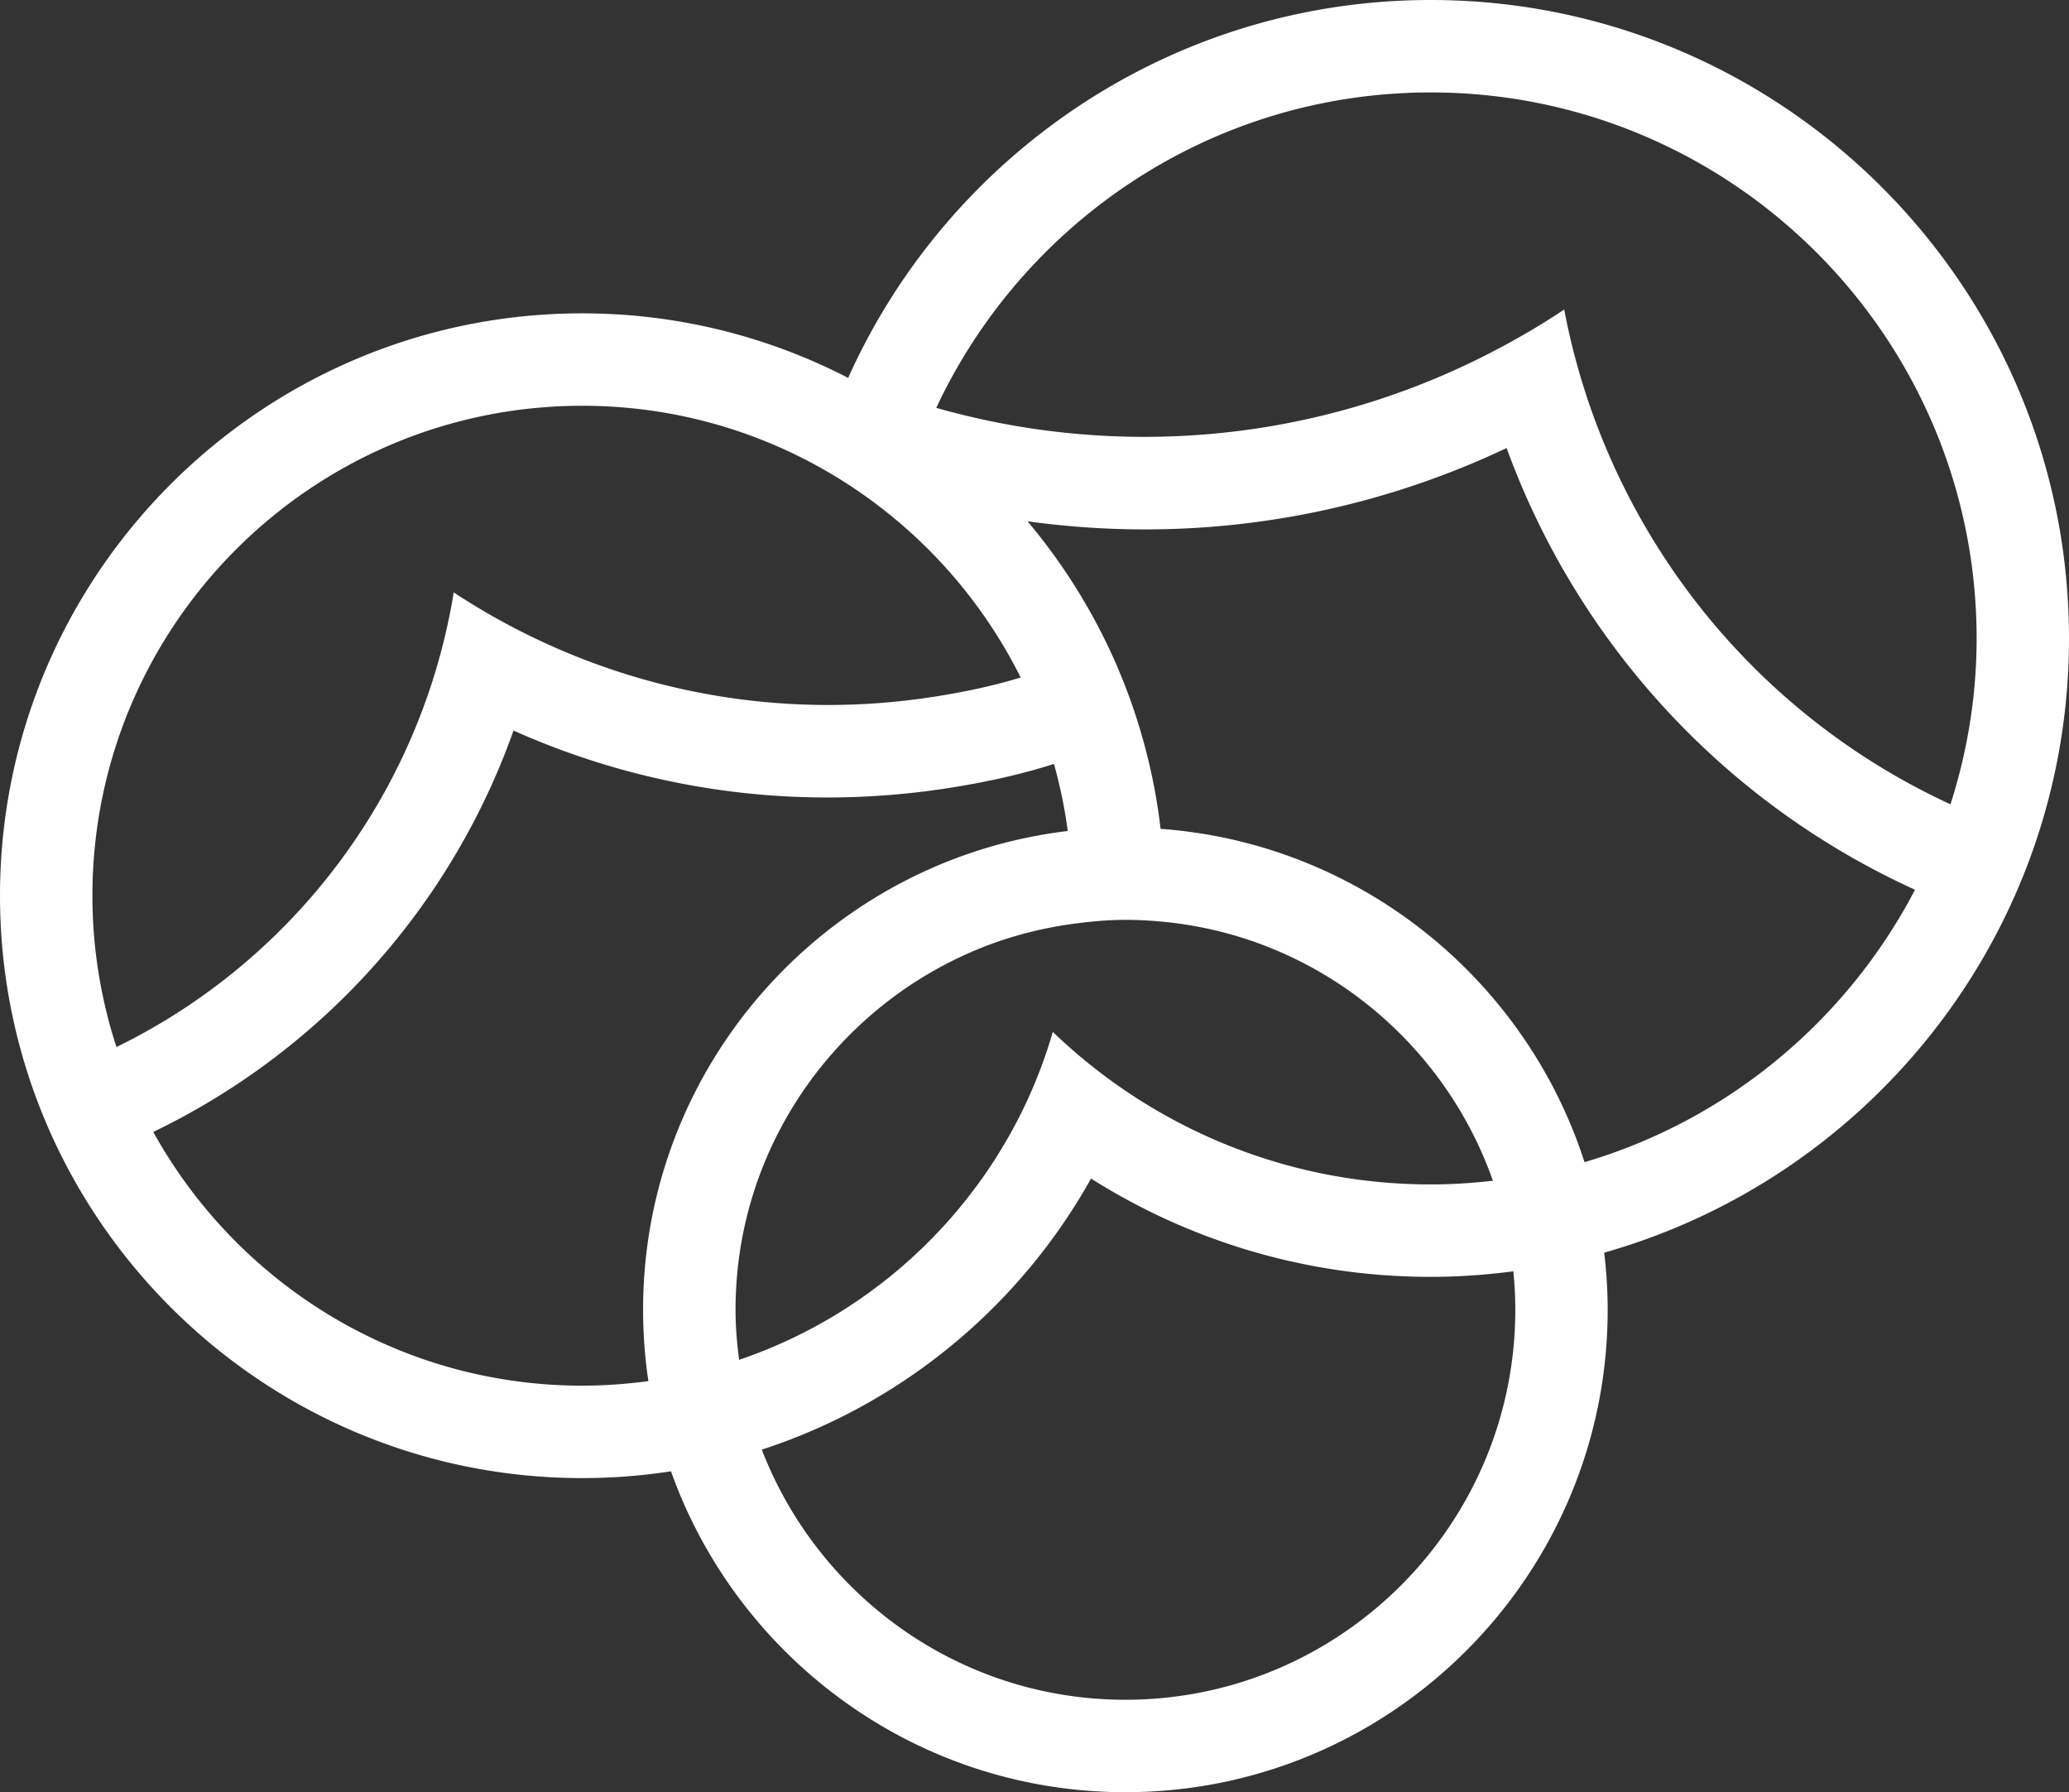
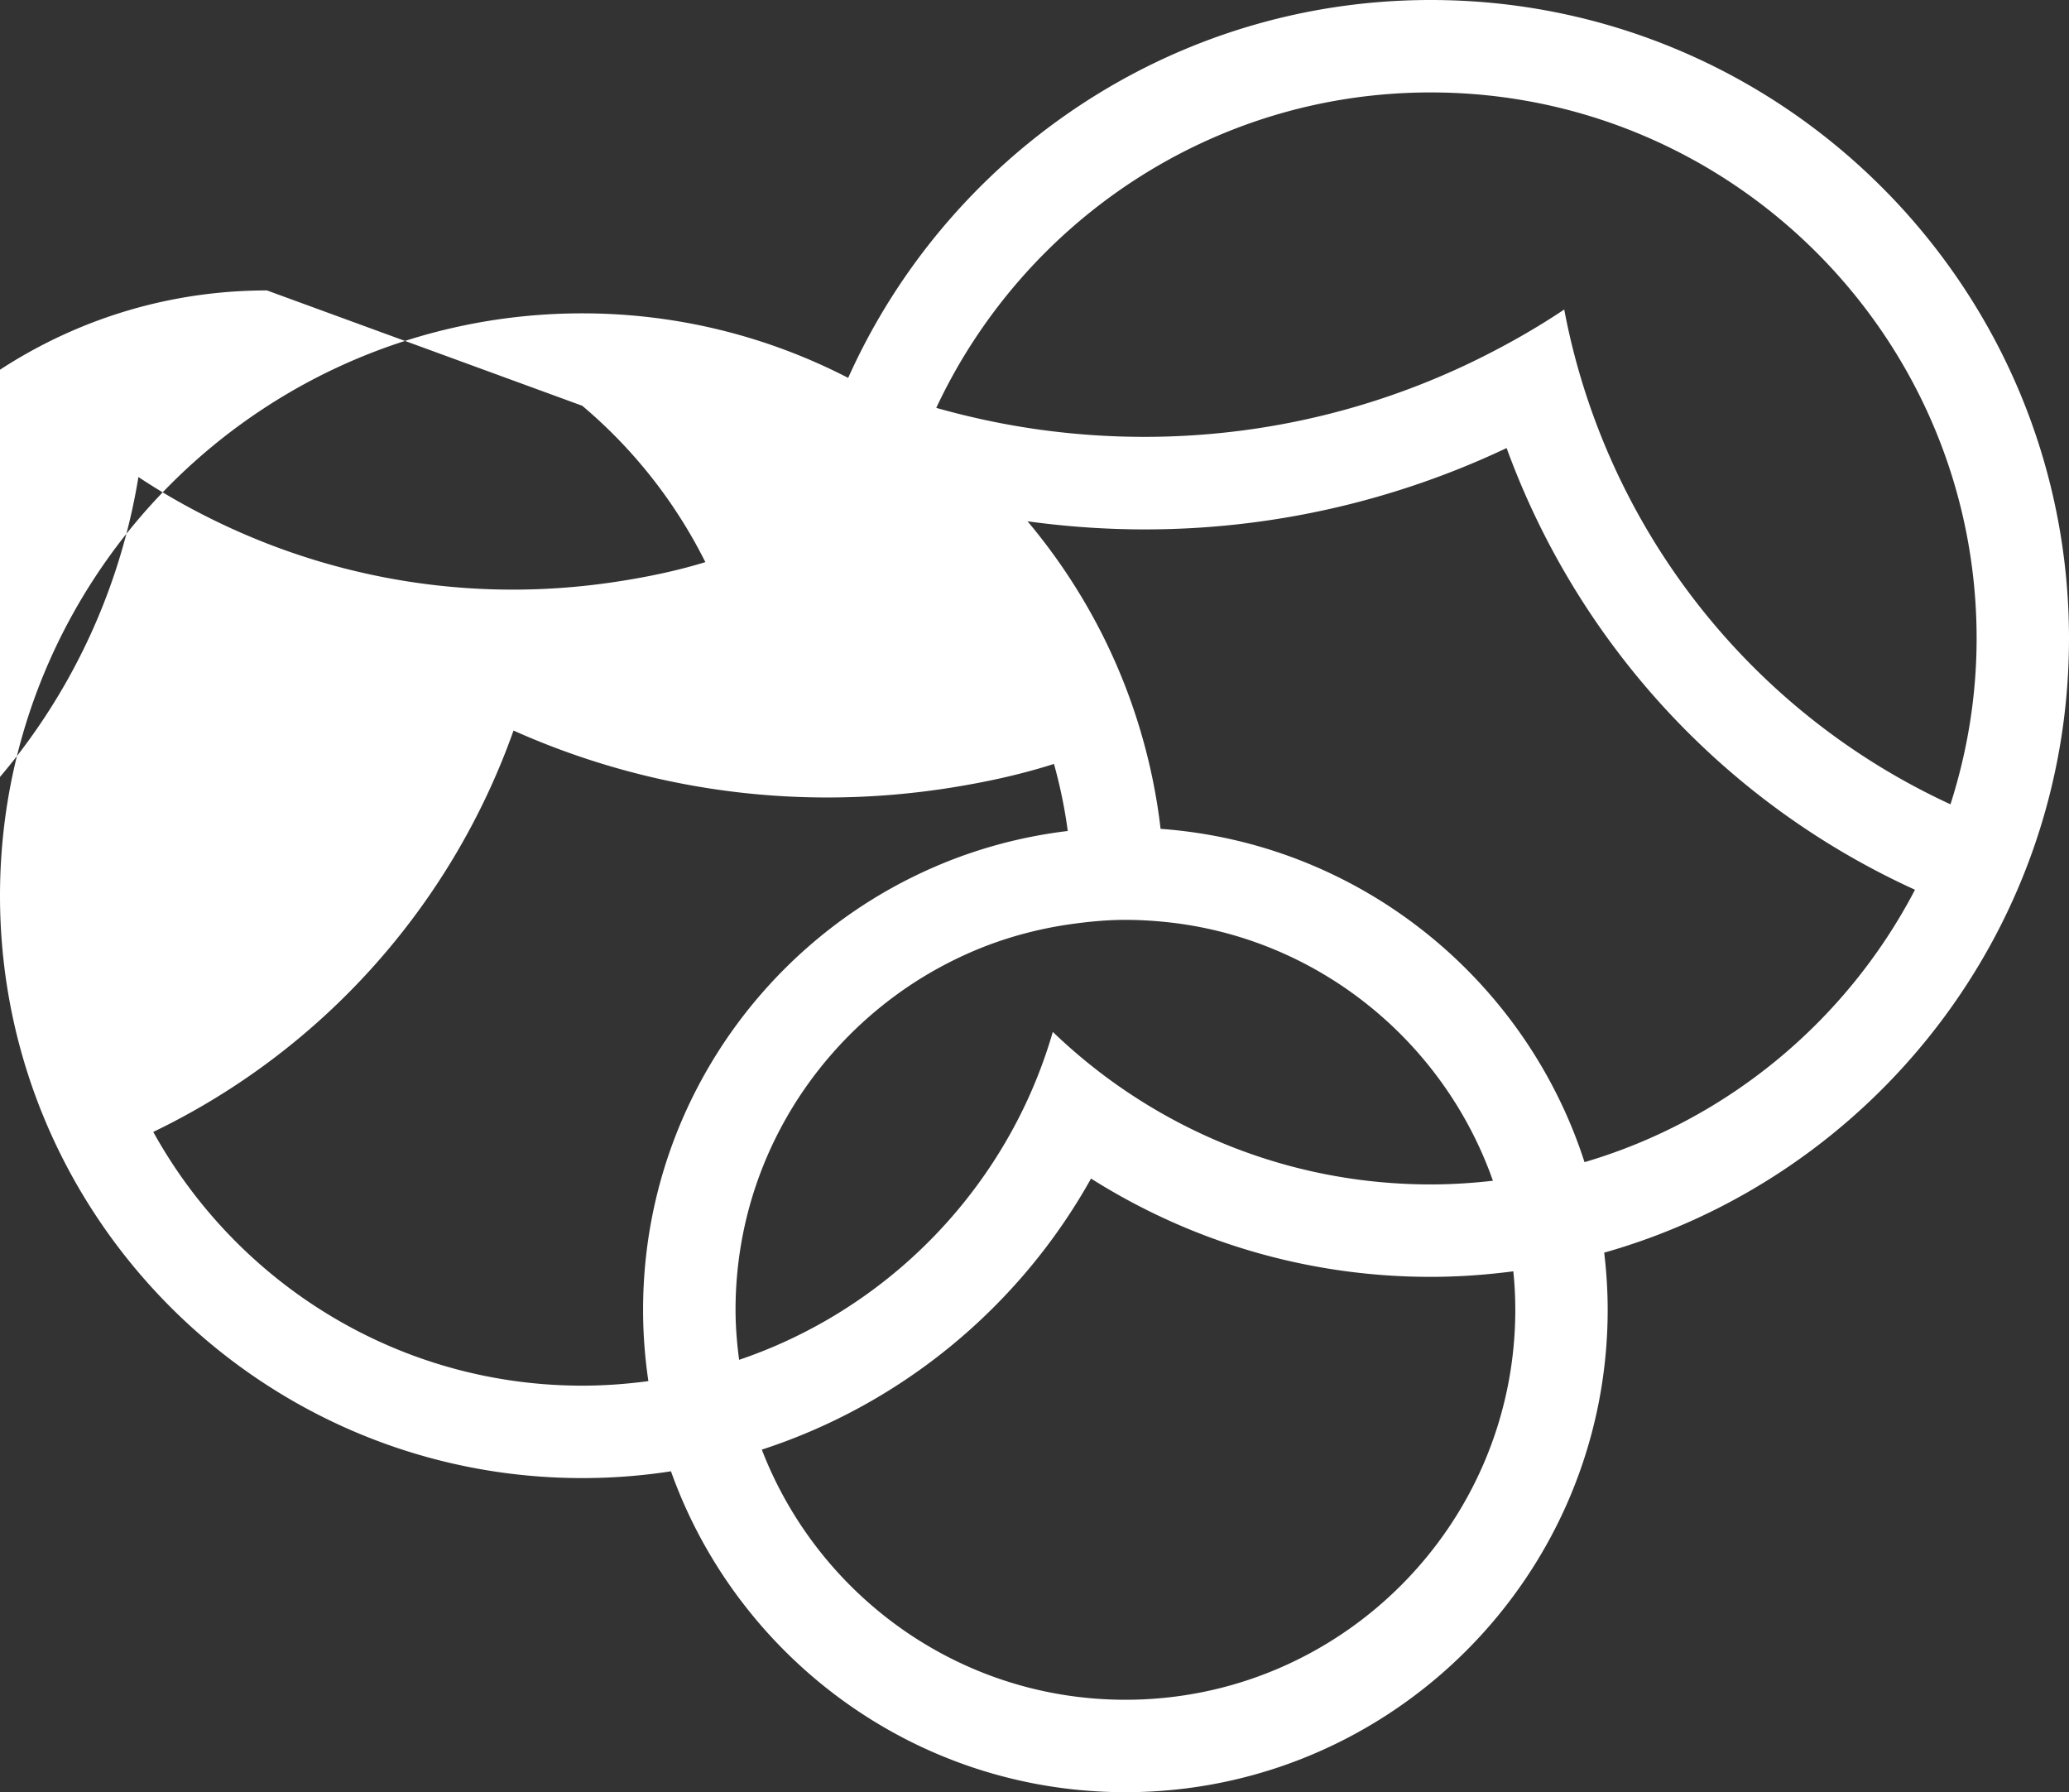
<svg xmlns="http://www.w3.org/2000/svg" xml:space="preserve" width="512" height="443.44" style="overflow:visible;enable-background:new 0 0 512 443.44">
  <rect width="100%" height="100%" fill="#333333" stroke="none" />
-   <path d="M512 157.96C512 70.86 441.14 0 354.05 0 289.9 0 234.6 38.45 209.89 93.5c-19.74-10.18-42.1-15.97-65.79-15.97C64.64 77.53 0 142.18 0 221.63s64.64 144.09 144.09 144.09c7.46 0 14.79-.57 21.95-1.68 16.47 46.22 60.65 79.4 112.45 79.4 65.81 0 119.35-53.55 119.35-119.36 0-4.78-.31-9.5-.86-14.14C463.28 291.18 512 230.18 512 157.96zM354.05 22.87c74.49 0 135.09 60.6 135.09 135.09 0 14.32-2.32 28.1-6.47 41.05-42.62-19.64-74.64-55.83-89.46-99.23-2.57-7.53-4.63-15.28-6.12-23.2-6.72 4.5-13.72 8.48-20.9 12.05-33.21 16.48-70.83 22.88-108.6 17.72-8.76-1.2-17.45-3.04-25.9-5.43 21.56-46.03 68.25-78.05 122.36-78.05zM144.09 100.4c20.97 0 40.7 5.35 57.93 14.76 7.17 3.92 13.9 8.55 20.1 13.78a121.75 121.75 0 0 1 30.46 38.69c-6.44 1.97-13.66 3.58-22.04 4.85-33.63 5.14-67.25.02-97.16-14.07-7.27-3.42-14.33-7.36-21.1-11.84-1.3 8-3.23 15.82-5.74 23.41-12.73 38.5-40.48 70.87-77.72 89.09a120.872 120.872 0 0 1-5.95-37.45c0-66.84 54.38-121.22 121.22-121.22zm225.35 191.75c-5.06.58-10.19.91-15.39.91-27.49 0-53.08-8.27-74.44-22.44-6.82-4.52-13.2-9.65-19.08-15.3-2.29 7.89-5.34 15.45-9.1 22.58-14.39 27.34-38.91 48.52-68.53 58.56-.53-4.06-.88-8.17-.88-12.37 0-32.39 16.1-61.04 40.65-78.55a96.955 96.955 0 0 1 20.16-11.02c7.06-2.82 14.53-4.79 22.3-5.88 4.39-.61 8.83-1.04 13.39-1.04 3.22 0 6.4.18 9.54.49 37.79 3.71 69.17 29.39 81.38 64.06zm-225.35 50.7c-45.66 0-85.49-25.39-106.16-62.78 42.13-20.3 73.88-56.29 89.15-99.31a190.093 190.093 0 0 0 77.68 16.56c9.69 0 19.46-.74 29.22-2.22 10.15-1.55 18.92-3.56 26.84-6.08 1.5 5.39 2.66 10.93 3.41 16.59-11.54 1.39-22.57 4.39-32.86 8.84-7.07 3.05-13.79 6.76-20.08 11.06-31.46 21.52-52.15 57.67-52.15 98.58 0 6 .46 11.88 1.31 17.64-5.36.71-10.81 1.12-16.36 1.12zm230.89-18.77c0 53.21-43.29 96.49-96.49 96.49-41.01 0-76.03-25.75-89.97-61.89 34.84-11.33 63.88-35.57 81.47-67.07 24.36 15.38 53.17 24.32 84.05 24.32 6.93 0 13.75-.5 20.45-1.37.32 3.13.49 6.31.49 9.52zm17.13-36.53c-14.61-45.34-55.66-78.9-104.91-82.47-.95-8.28-2.64-16.34-4.94-24.13-2.18-7.38-4.94-14.53-8.22-21.37a145.174 145.174 0 0 0-19.77-30.6l.2.03c9.65 1.32 19.29 1.98 28.88 1.98 31.17 0 61.64-6.96 89.48-20.13 17.45 47.89 53.5 87.64 101.06 109.29-16.83 32.27-46.27 56.95-81.78 67.4z" style="fill:#fff" />
+   <path d="M512 157.96C512 70.86 441.14 0 354.05 0 289.9 0 234.6 38.45 209.89 93.5c-19.74-10.18-42.1-15.97-65.79-15.97C64.64 77.53 0 142.18 0 221.63s64.64 144.09 144.09 144.09c7.46 0 14.79-.57 21.95-1.68 16.47 46.22 60.65 79.4 112.45 79.4 65.81 0 119.35-53.55 119.35-119.36 0-4.78-.31-9.5-.86-14.14C463.28 291.18 512 230.18 512 157.96zM354.05 22.87c74.49 0 135.09 60.6 135.09 135.09 0 14.32-2.32 28.1-6.47 41.05-42.62-19.64-74.64-55.83-89.46-99.23-2.57-7.53-4.63-15.28-6.12-23.2-6.72 4.5-13.72 8.48-20.9 12.05-33.21 16.48-70.83 22.88-108.6 17.72-8.76-1.2-17.45-3.04-25.9-5.43 21.56-46.03 68.25-78.05 122.36-78.05zM144.09 100.4a121.75 121.75 0 0 1 30.46 38.69c-6.44 1.97-13.66 3.58-22.04 4.85-33.63 5.14-67.25.02-97.16-14.07-7.27-3.42-14.33-7.36-21.1-11.84-1.3 8-3.23 15.82-5.74 23.41-12.73 38.5-40.48 70.87-77.72 89.09a120.872 120.872 0 0 1-5.95-37.45c0-66.84 54.38-121.22 121.22-121.22zm225.35 191.75c-5.06.58-10.19.91-15.39.91-27.49 0-53.08-8.27-74.44-22.44-6.82-4.52-13.2-9.65-19.08-15.3-2.29 7.89-5.34 15.45-9.1 22.58-14.39 27.34-38.91 48.52-68.53 58.56-.53-4.06-.88-8.17-.88-12.37 0-32.39 16.1-61.04 40.65-78.55a96.955 96.955 0 0 1 20.16-11.02c7.06-2.82 14.53-4.79 22.3-5.88 4.39-.61 8.83-1.04 13.39-1.04 3.22 0 6.4.18 9.54.49 37.79 3.71 69.17 29.39 81.38 64.06zm-225.35 50.7c-45.66 0-85.49-25.39-106.16-62.78 42.13-20.3 73.88-56.29 89.15-99.31a190.093 190.093 0 0 0 77.68 16.56c9.69 0 19.46-.74 29.22-2.22 10.15-1.55 18.92-3.56 26.84-6.08 1.5 5.39 2.66 10.93 3.41 16.59-11.54 1.39-22.57 4.39-32.86 8.84-7.07 3.05-13.79 6.76-20.08 11.06-31.46 21.52-52.15 57.67-52.15 98.58 0 6 .46 11.88 1.31 17.64-5.36.71-10.81 1.12-16.36 1.12zm230.89-18.77c0 53.21-43.29 96.49-96.49 96.49-41.01 0-76.03-25.75-89.97-61.89 34.84-11.33 63.88-35.57 81.47-67.07 24.36 15.38 53.17 24.32 84.05 24.32 6.93 0 13.75-.5 20.45-1.37.32 3.13.49 6.31.49 9.52zm17.13-36.53c-14.61-45.34-55.66-78.9-104.91-82.47-.95-8.28-2.64-16.34-4.94-24.13-2.18-7.38-4.94-14.53-8.22-21.37a145.174 145.174 0 0 0-19.77-30.6l.2.03c9.65 1.32 19.29 1.98 28.88 1.98 31.17 0 61.64-6.96 89.48-20.13 17.45 47.89 53.5 87.64 101.06 109.29-16.83 32.27-46.27 56.95-81.78 67.4z" style="fill:#fff" />
</svg>